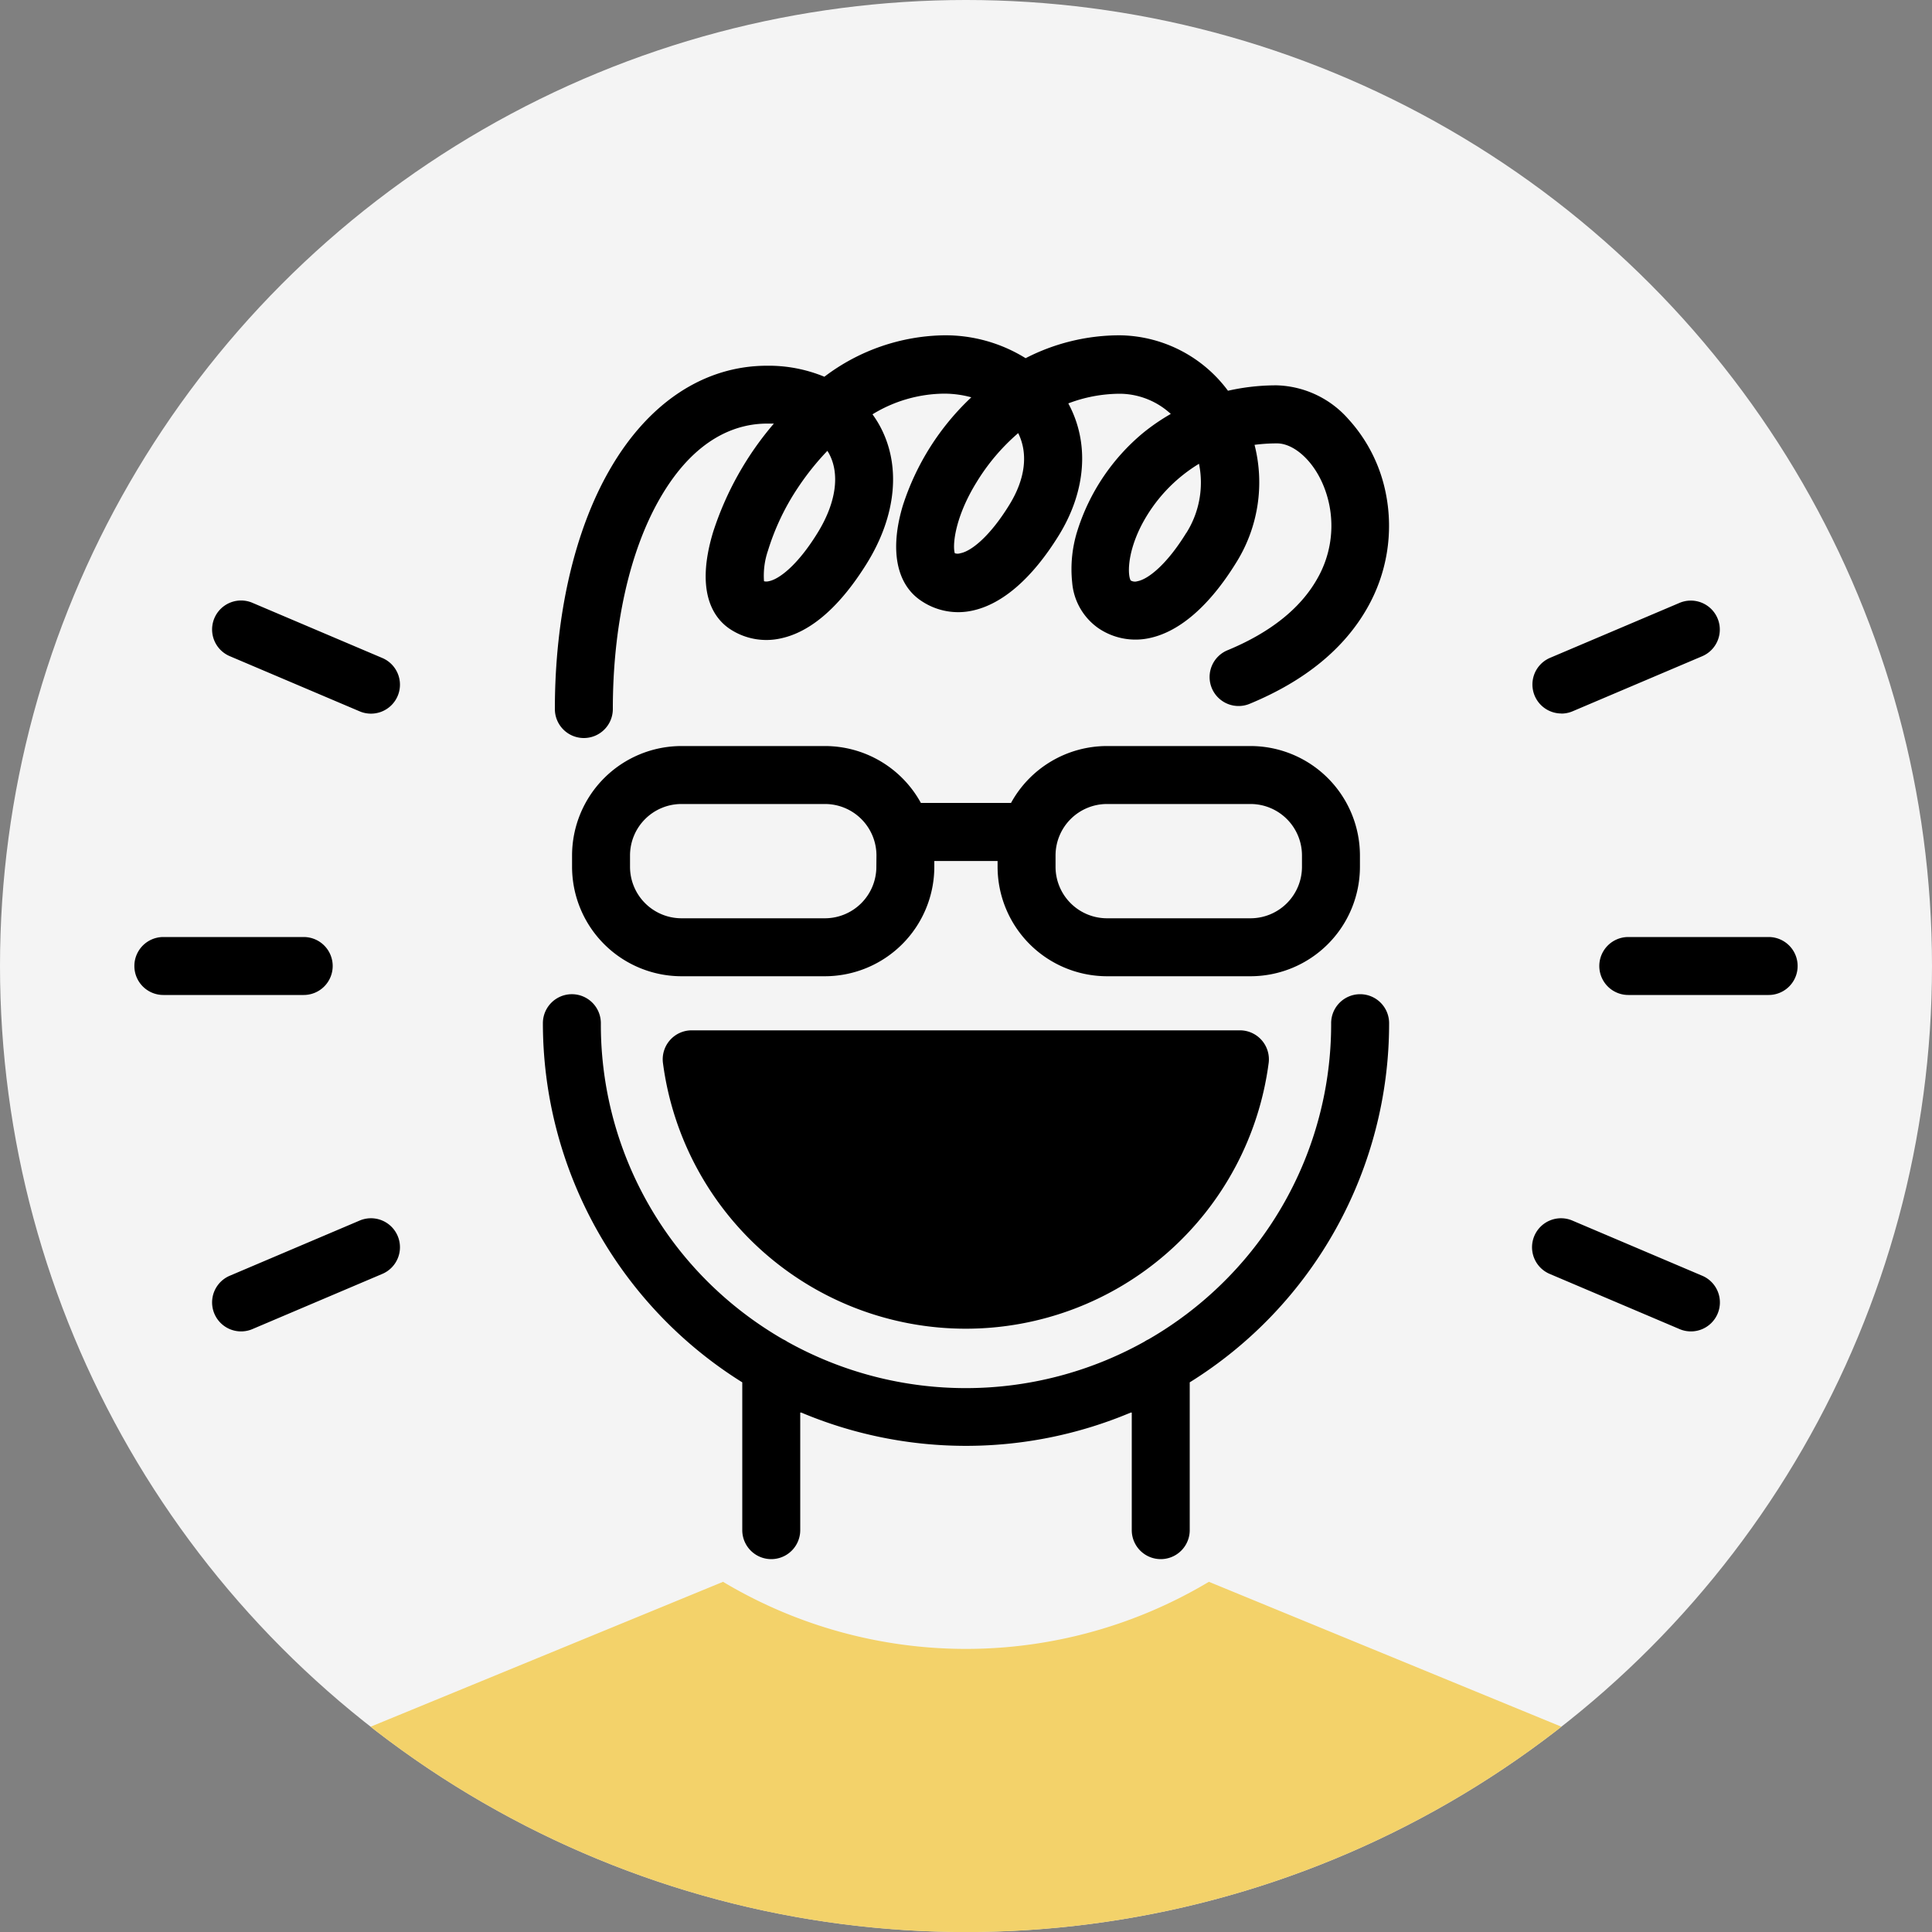
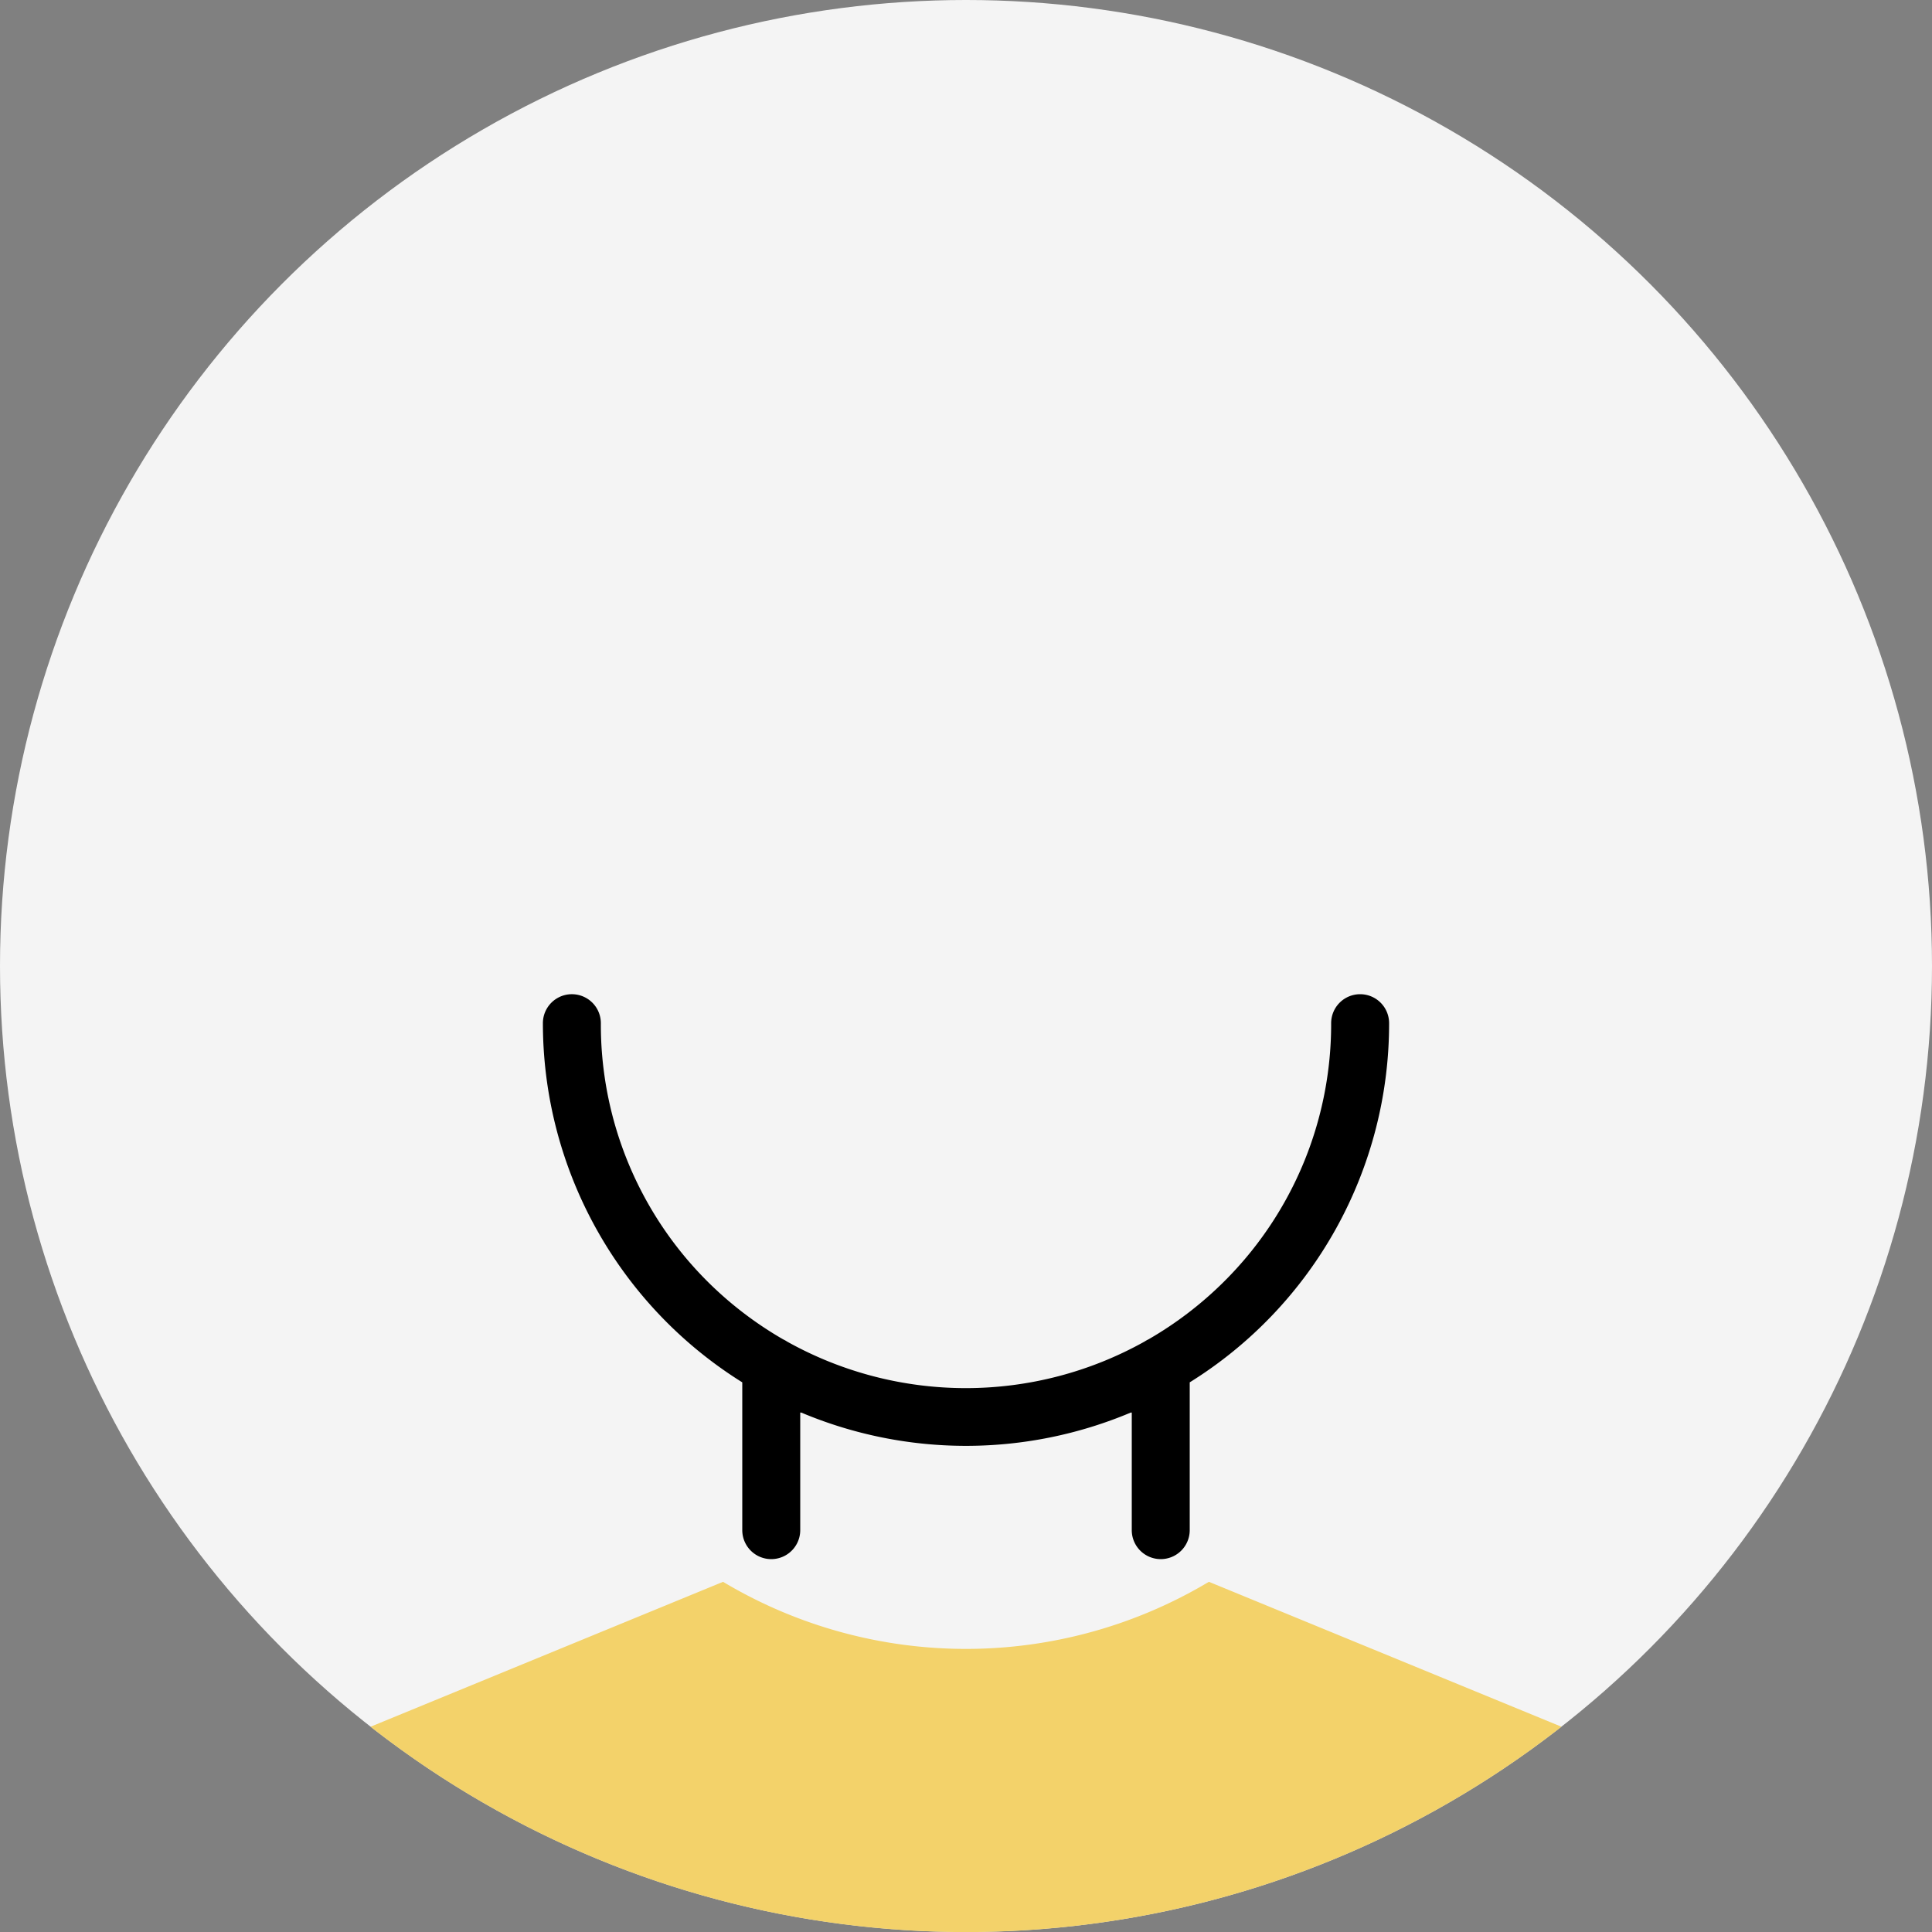
<svg xmlns="http://www.w3.org/2000/svg" viewBox="0 0 200 200">
  <rect x="0" y="0" width="200" height="200" fill="#808080" stroke="none" />
  <g data-name="Layer 2">
    <g data-name="Layer 1">
      <circle cx="100" cy="100" r="100" style="mix-blend-mode:multiply" fill="#f4f4f4" />
-       <path d="M81.11 138.69l.41.23a3 3 0 0 0-.41-.23zM118.48 138.92l.41-.23a3 3 0 0 0-.41.23zM129.45 77.23H114.6a11.33 11.33 0 0 0-9.94 5.89h-9.33a11.33 11.33 0 0 0-9.94-5.89H70.55a11.34 11.34 0 0 0-11.33 11.33v1.17a11.34 11.34 0 0 0 11.33 11.33H85.4a11.34 11.34 0 0 0 11.32-11.33v-.6h6.55v.6a11.34 11.34 0 0 0 11.33 11.33h14.85a11.34 11.34 0 0 0 11.33-11.33v-1.17a11.34 11.34 0 0 0-11.33-11.33zm-38.73 12.5a5.33 5.33 0 0 1-5.33 5.33H70.55a5.33 5.33 0 0 1-5.33-5.33v-1.17a5.33 5.33 0 0 1 5.33-5.33H85.4a5.33 5.33 0 0 1 5.33 5.33zm44.06 0a5.33 5.33 0 0 1-5.33 5.33H114.6a5.33 5.33 0 0 1-5.33-5.33v-1.17a5.33 5.33 0 0 1 5.33-5.33h14.85a5.33 5.33 0 0 1 5.33 5.33zM128.37 106.66H71.63a3 3 0 0 0-3 3.39 31.62 31.62 0 0 0 62.7 0 3 3 0 0 0-3-3.39zM60.44 76.4a3 3 0 0 0 3-3c0-8.57 1.72-16.3 4.85-21.76 3.69-6.44 8.08-7.79 11.12-7.79h.7a32.67 32.67 0 0 0-6.29 11.23c-1.94 6.43.23 9 1.69 10a6.82 6.82 0 0 0 5.34 1c3.15-.68 6.15-3.36 8.88-7.75 3.1-5 3.58-10.25 1.29-14.35a10.89 10.89 0 0 0-.7-1.09 14.42 14.42 0 0 1 7.39-2.14 10.64 10.64 0 0 1 2.84.38 26.5 26.5 0 0 0-7.09 11.21c-1.37 4.56-.68 8.15 1.91 9.86a6.82 6.82 0 0 0 5.34 1c3.09-.68 6.16-3.36 8.88-7.75 2.86-4.62 3.21-9.61 1-13.69a15.12 15.12 0 0 1 5.38-1 7.87 7.87 0 0 1 5.23 2.09 21.22 21.22 0 0 0-2.91 2 21.6 21.6 0 0 0-6.73 10 13.23 13.23 0 0 0-.57 5.43 6.41 6.41 0 0 0 2.73 4.76 6.82 6.82 0 0 0 5.34 1c3.09-.68 6.16-3.36 8.88-7.75a15.67 15.67 0 0 0 1.93-12.24 17.44 17.44 0 0 1 2.34-.15c2 0 4.62 2.46 5.41 6.42a11 11 0 0 1-1.31 7.68c-1.72 3-4.81 5.47-9.18 7.29a3 3 0 1 0 2.3 5.54c5.63-2.34 9.69-5.65 12.09-9.86a17.14 17.14 0 0 0 1.95-11.84 16 16 0 0 0-3.89-7.75 10.26 10.26 0 0 0-7.4-3.49 22.64 22.64 0 0 0-5.06.56 14.16 14.16 0 0 0-11.18-5.74 21.28 21.28 0 0 0-9.77 2.37 15.75 15.75 0 0 0-8.45-2.37A21 21 0 0 0 85.34 39a15.1 15.1 0 0 0-5.93-1.14c-6.53 0-12.33 3.84-16.32 10.81C59.45 55 57.44 63.8 57.44 73.4a3 3 0 0 0 3 3zm62.36-21.23c-2.07 3.36-4 4.81-5.06 5a.86.86 0 0 1-.69-.08c-.3-.49-.41-2.69 1.07-5.63a16.17 16.17 0 0 1 6-6.45 9.77 9.77 0 0 1-1.31 7.16zm-17.4-10.34c1.06 2.13.74 4.76-.92 7.44-2.07 3.36-4 4.81-5.06 5a.9.9 0 0 1-.58 0c-.25-.81 0-3.71 2.26-7.36a21.36 21.36 0 0 1 4.31-5.08zm-19.75 1.84l.14.23c1.19 2.14.77 5.15-1.16 8.27-2.07 3.36-4 4.81-5.06 5a1 1 0 0 1-.48 0A8 8 0 0 1 79.5 57a24.85 24.85 0 0 1 3.11-6.53 27.7 27.7 0 0 1 3.04-3.8zM34.44 100a3 3 0 0 0-3-3H16.91a3 3 0 0 0 0 6h14.53a3 3 0 0 0 3-3zM161.63 73.87a3 3 0 0 0 1.17-.24l13.37-5.68a3 3 0 1 0-2.35-5.52l-13.36 5.67a3 3 0 0 0 1.17 5.76zM176.18 132.05l-13.37-5.68a3 3 0 1 0-2.35 5.52l13.37 5.68a3 3 0 1 0 2.35-5.52zM183.09 97h-14.53a3 3 0 0 0 0 6h14.53a3 3 0 0 0 0-6zM37.19 126.37l-13.37 5.68a3 3 0 1 0 2.35 5.52l13.37-5.68a3 3 0 1 0-2.35-5.52zM39.54 68.1l-13.37-5.68a3 3 0 1 0-2.35 5.52l13.37 5.68a3 3 0 1 0 2.35-5.52z" />
      <path d="M140.8 102.92a3 3 0 0 0-3 3 37.55 37.55 0 0 1-11.07 26.73 38 38 0 0 1-7.84 6 3 3 0 0 0-.41.23 37.93 37.93 0 0 1-37 0 3 3 0 0 0-.41-.23 38 38 0 0 1-7.84-6 37.55 37.55 0 0 1-11.03-26.73 3 3 0 0 0-6 0 43.85 43.85 0 0 0 20.64 37.18v15.3a3 3 0 0 0 6 0v-12.17h.11a43.93 43.93 0 0 0 34.1 0h.11v12.17a3 3 0 0 0 6 0v-15.3a43.74 43.74 0 0 0 20.64-37.18 3 3 0 0 0-3-3z" />
      <path fill="#f3d26a" d="M125.14 163.75a49 49 0 0 1-50.29 0l-36.49 15a100 100 0 0 0 123.28 0l-36.49-15z" />
    </g>
  </g>
</svg>